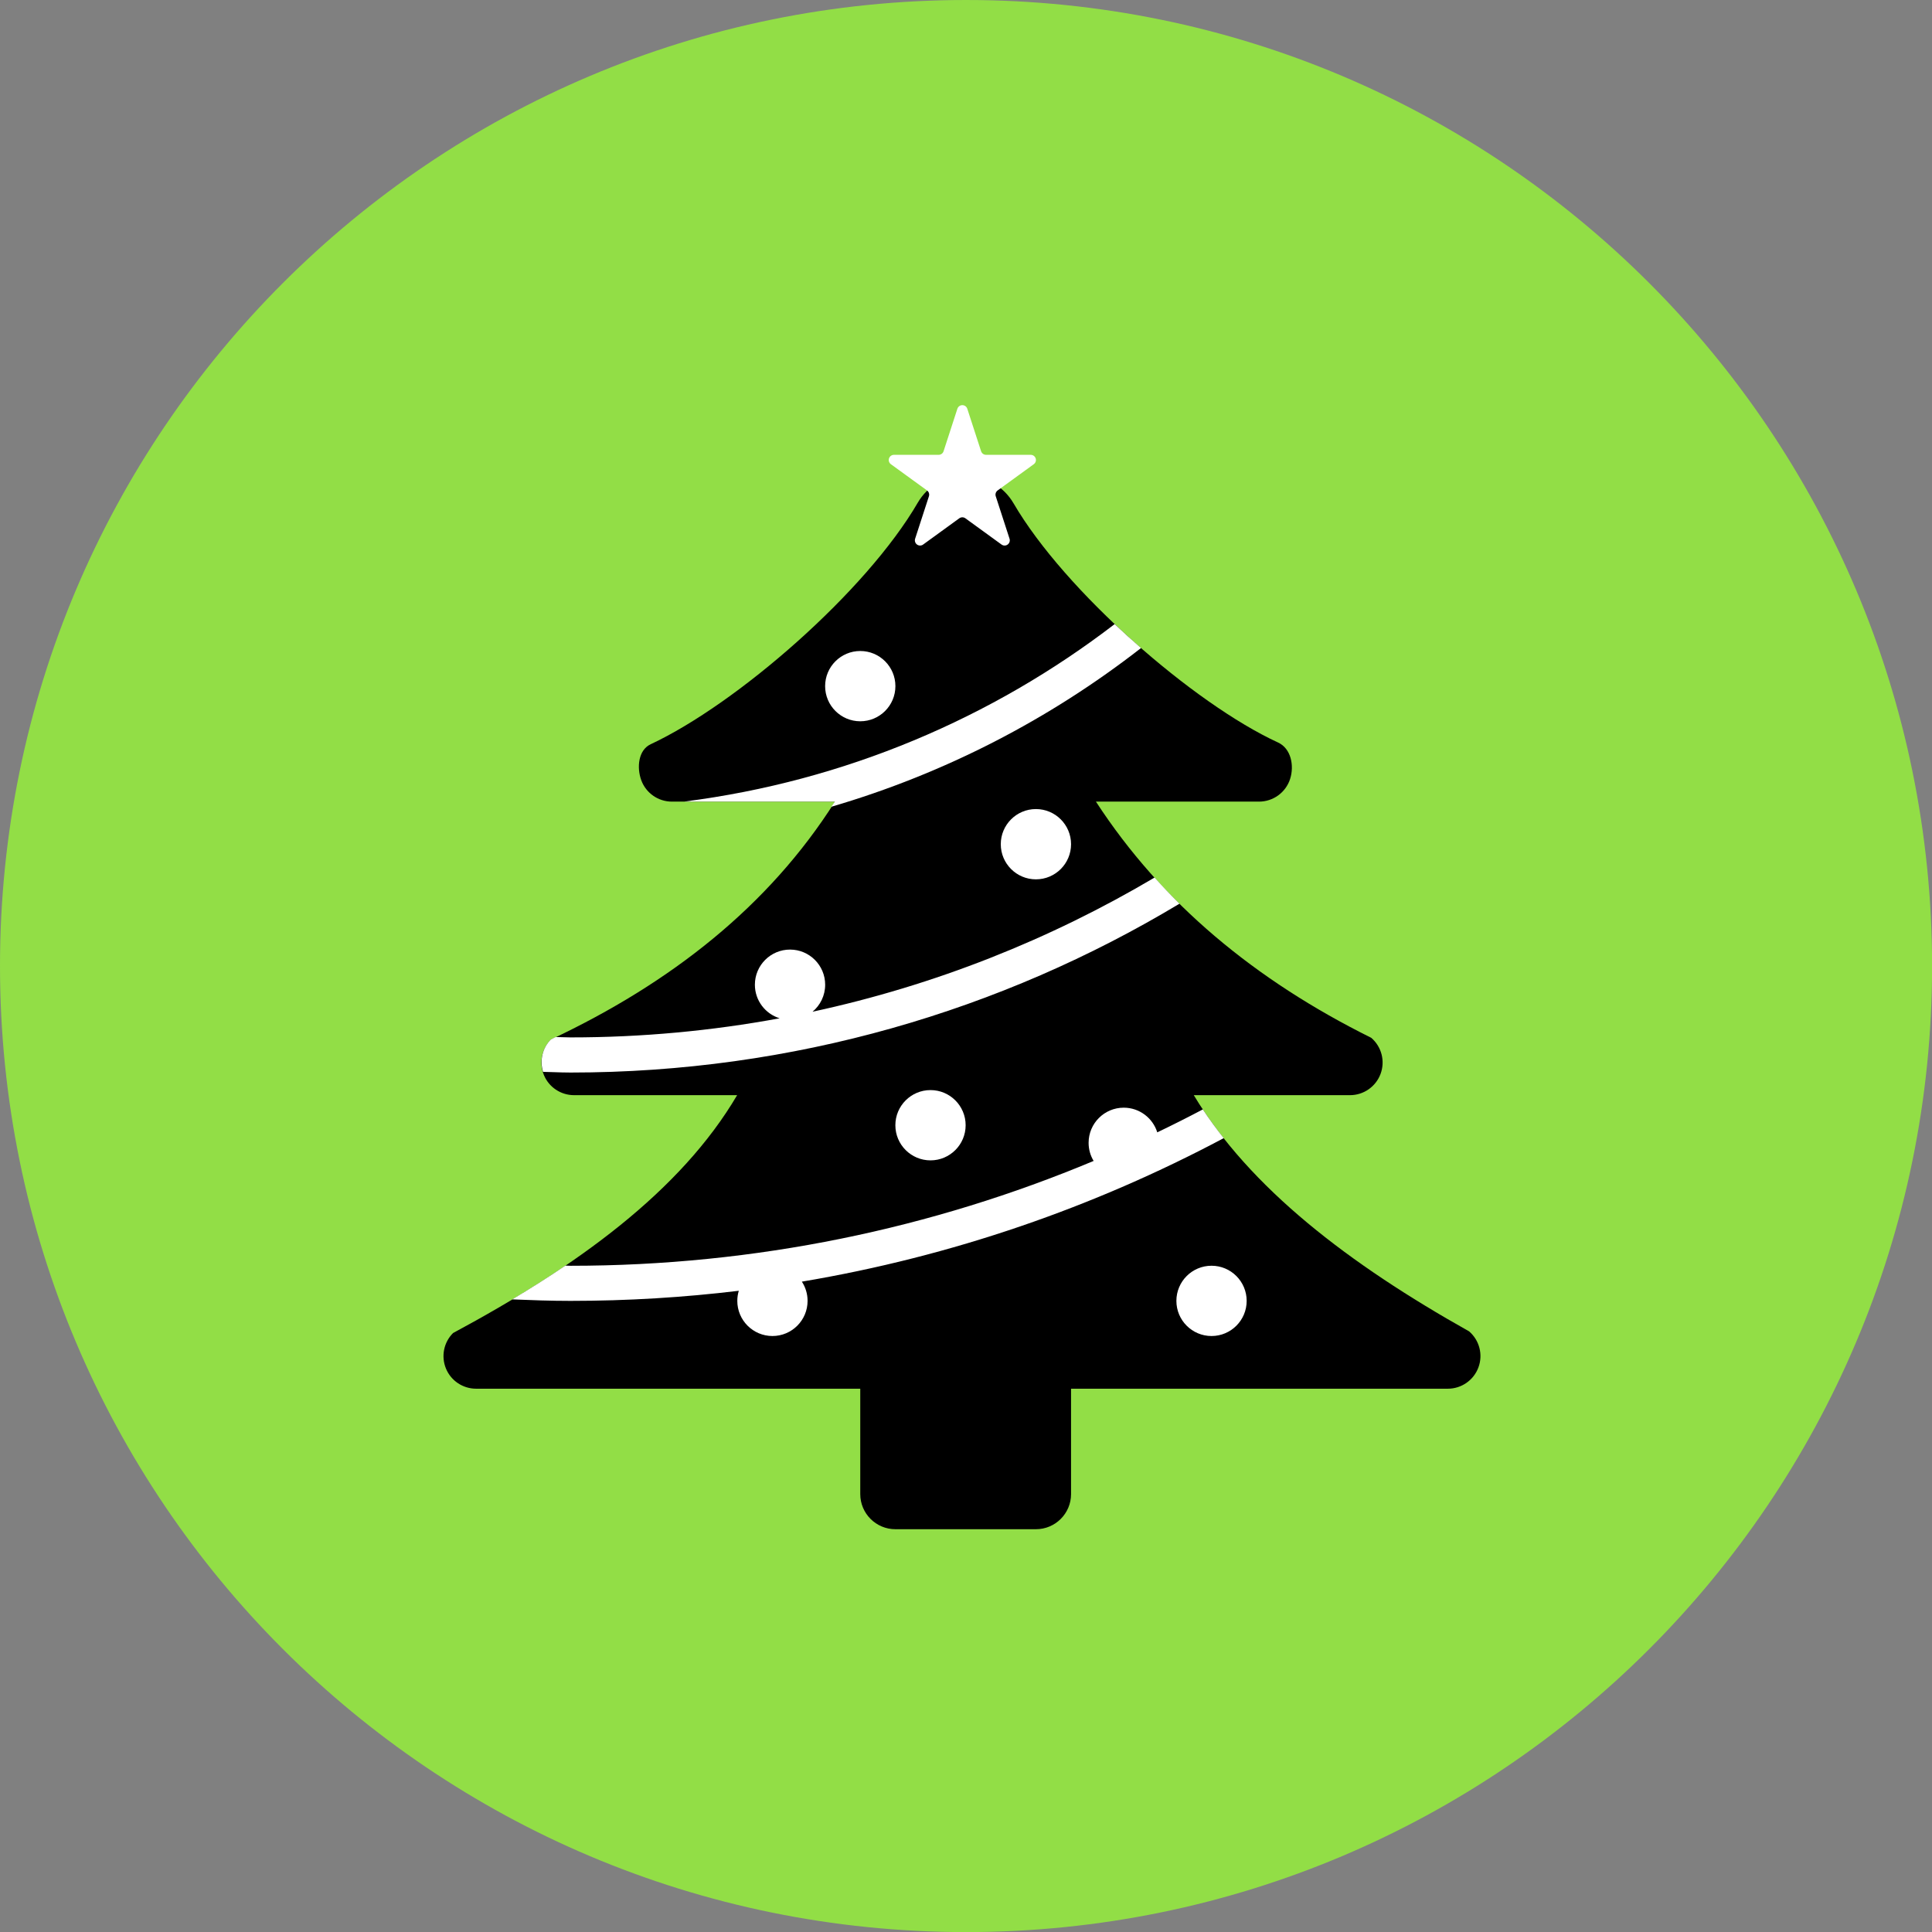
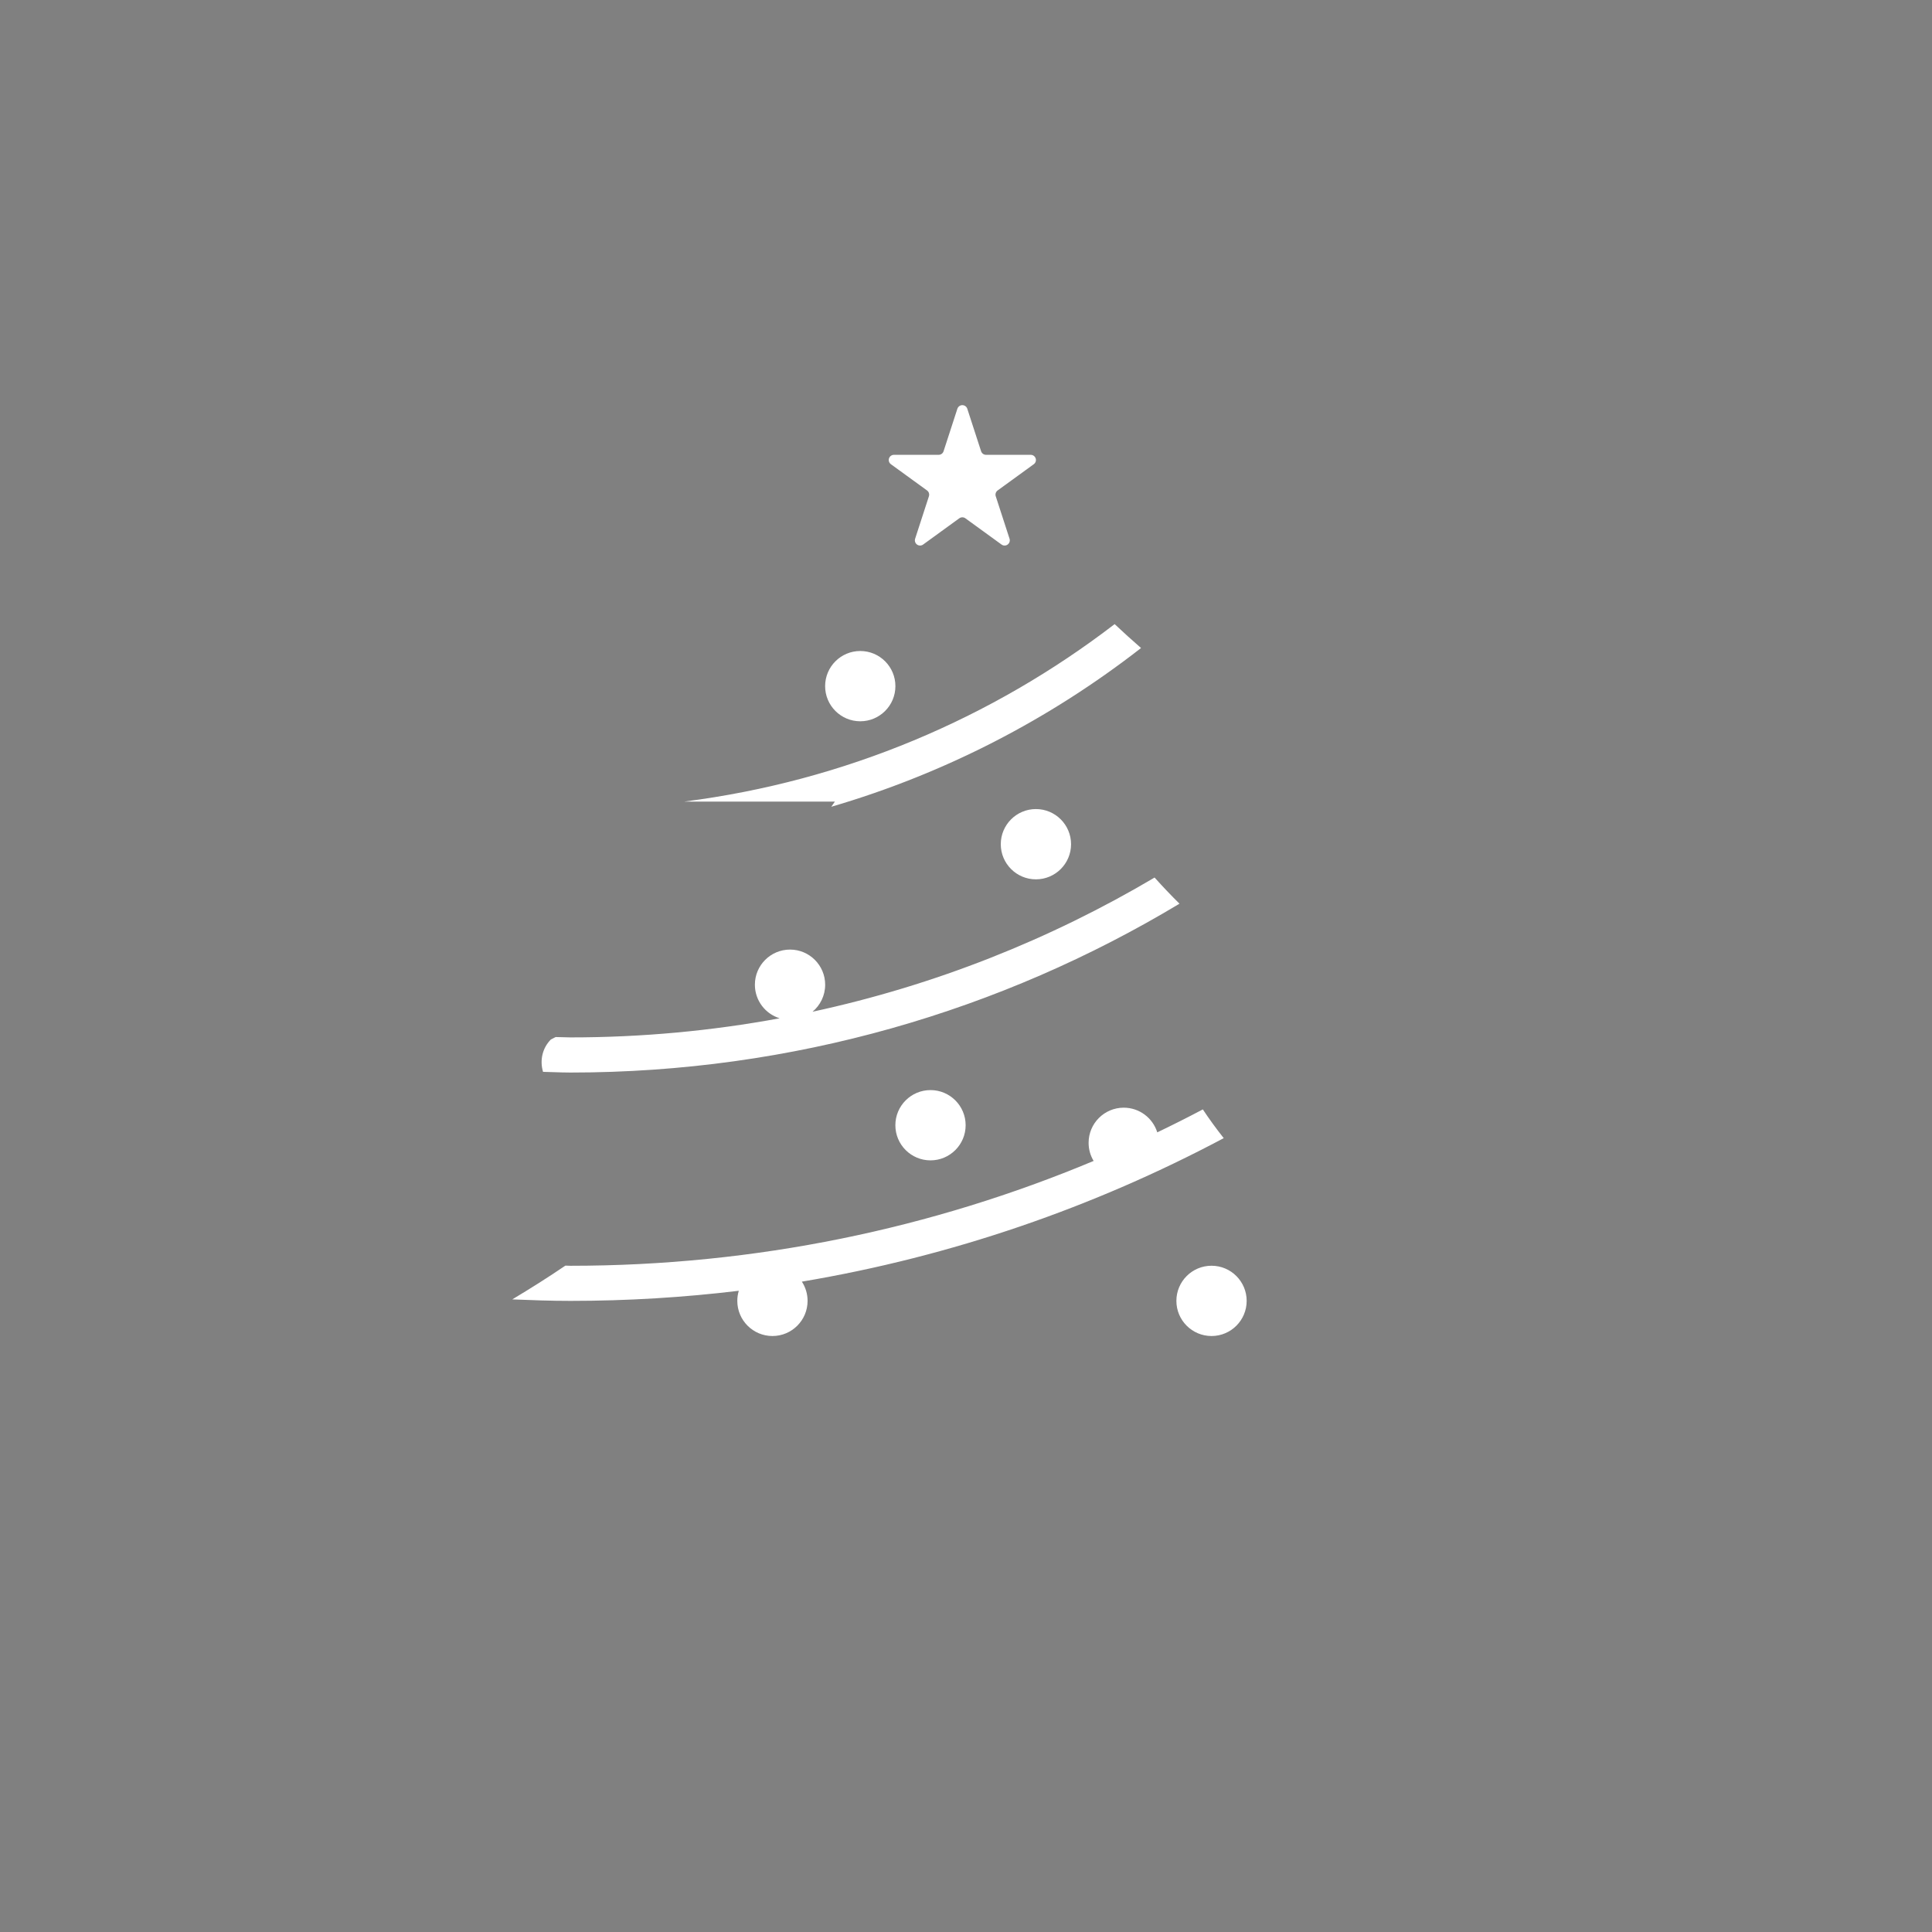
<svg xmlns="http://www.w3.org/2000/svg" fill="none" viewBox="0 0 48 48" id="Christmas-Tree--Streamline-Kameleon">
  <rect x="0" y="0" width="48" height="48" fill="#808080" stroke="none" />
  <desc>
    Christmas Tree Streamline Icon: https://streamlinehq.com
  </desc>
-   <path fill="#92de46" d="M24.001 48.002c13.255 0 24.001 -10.745 24.001 -24.001 0 -13.255 -10.745 -24.001 -24.001 -24.001C10.745 0.001 0 10.747 0 24.002 0 37.257 10.745 48.002 24.001 48.002Z" stroke-width="1" />
-   <path fill="#000000" fill-rule="evenodd" d="M11.08 34.002c-0.125 -0.303 -0.056 -0.651 0.176 -0.883 3.086 -1.657 5.659 -3.533 7.058 -5.91h-4.052c-0.328 0 -0.624 -0.197 -0.749 -0.5 -0.125 -0.303 -0.056 -0.651 0.176 -0.883 2.983 -1.407 5.408 -3.312 7.056 -5.91h-4.052c-0.339 0 -0.642 -0.211 -0.76 -0.529 -0.117 -0.318 -0.075 -0.753 0.232 -0.896 2.149 -1.006 5.355 -3.796 6.638 -6.004 0.243 -0.418 0.689 -0.675 1.172 -0.675 0.496 0 0.957 0.265 1.207 0.694 1.272 2.183 4.478 4.979 6.572 5.942 0.32 0.147 0.406 0.572 0.298 0.906 -0.108 0.335 -0.42 0.562 -0.772 0.562h-4.052c1.639 2.521 3.962 4.44 6.84 5.868 0.257 0.221 0.35 0.578 0.232 0.896 -0.118 0.318 -0.421 0.529 -0.76 0.529h-3.881c1.392 2.31 3.854 4.193 6.84 5.868 0.257 0.221 0.35 0.578 0.232 0.896 -0.118 0.318 -0.421 0.529 -0.76 0.529H11.829c-0.328 0 -0.624 -0.197 -0.749 -0.5Zm14.657 3.991c0.482 0 0.873 -0.391 0.873 -0.873v-2.618h-5.237v2.618c0 0.482 0.391 0.873 0.873 0.873h3.491Z" clip-rule="evenodd" stroke-width="1" />
  <path fill="#ffffff" fill-rule="evenodd" d="M23.786 10.155c0.018 -0.053 0.067 -0.089 0.123 -0.089 0.056 0 0.106 0.036 0.123 0.089l0.343 1.056c0.018 0.053 0.067 0.089 0.123 0.089h1.11c0.056 0 0.106 0.036 0.123 0.089 0.018 0.053 -0.002 0.111 -0.047 0.144l-0.898 0.652c-0.045 0.033 -0.064 0.091 -0.047 0.144l0.343 1.056c0.017 0.053 -0.002 0.111 -0.047 0.144 -0.045 0.033 -0.106 0.033 -0.152 0l-0.898 -0.652c-0.045 -0.033 -0.106 -0.033 -0.152 0l-0.898 0.652c-0.045 0.033 -0.106 0.033 -0.152 0 -0.045 -0.033 -0.064 -0.091 -0.047 -0.144l0.343 -1.056c0.017 -0.053 -0.002 -0.111 -0.047 -0.144l-0.898 -0.652c-0.045 -0.033 -0.064 -0.091 -0.047 -0.144 0.018 -0.053 0.067 -0.089 0.123 -0.089h1.11c0.056 0 0.106 -0.036 0.123 -0.089l0.343 -1.056Zm-6.777 9.76h3.734c-0.015 0.023 -0.03 0.044 -0.046 0.066 -0.015 0.021 -0.03 0.042 -0.044 0.063 2.826 -0.827 5.428 -2.178 7.696 -3.944 -0.222 -0.194 -0.442 -0.391 -0.656 -0.594 -3.041 2.334 -6.699 3.899 -10.685 4.408Zm11.676 1.887c0.2 0.222 0.406 0.44 0.619 0.65 -4.425 2.661 -9.602 4.195 -15.131 4.195 -0.145 0 -0.289 -0.005 -0.433 -0.01 -0.083 -0.003 -0.165 -0.006 -0.248 -0.007 -0.086 -0.284 -0.017 -0.593 0.195 -0.805 0.021 -0.01 0.041 -0.02 0.061 -0.031 0.019 -0.01 0.038 -0.02 0.057 -0.029 0.056 0.001 0.111 0.003 0.167 0.004 0.067 0.002 0.134 0.005 0.201 0.005 1.775 0 3.512 -0.163 5.197 -0.475 -0.356 -0.11 -0.615 -0.442 -0.615 -0.834 0 -0.482 0.391 -0.873 0.873 -0.873 0.482 0 0.873 0.391 0.873 0.873 0 0.27 -0.122 0.511 -0.314 0.671 3.039 -0.655 5.9 -1.796 8.499 -3.334Zm1.718 6.475c-0.184 -0.233 -0.358 -0.471 -0.519 -0.714 -0.373 0.197 -0.75 0.387 -1.132 0.57 -0.111 -0.355 -0.442 -0.613 -0.833 -0.613 -0.482 0 -0.873 0.391 -0.873 0.873 0 0.165 0.045 0.318 0.125 0.45 -4.003 1.676 -8.393 2.605 -12.998 2.605 -0.021 0 -0.042 -0.001 -0.063 -0.002 -0.021 -0.001 -0.042 -0.002 -0.063 -0.002 -0.422 0.287 -0.864 0.566 -1.32 0.839 0.48 0.02 0.961 0.037 1.445 0.037 1.415 0 2.811 -0.085 4.183 -0.251 -0.024 0.08 -0.037 0.164 -0.037 0.251 0 0.482 0.391 0.873 0.873 0.873 0.482 0 0.873 -0.391 0.873 -0.873 0 -0.176 -0.052 -0.34 -0.142 -0.478 3.727 -0.626 7.254 -1.849 10.481 -3.565Zm-8.157 -11.23c0 0.482 -0.391 0.873 -0.873 0.873 -0.482 0 -0.873 -0.391 -0.873 -0.873 0 -0.482 0.391 -0.873 0.873 -0.873 0.482 0 0.873 0.391 0.873 0.873Zm3.491 4.8c0.482 0 0.873 -0.391 0.873 -0.873 0 -0.482 -0.391 -0.873 -0.873 -0.873 -0.482 0 -0.873 0.391 -0.873 0.873 0 0.482 0.391 0.873 0.873 0.873Zm-1.746 6.109c0 0.482 -0.391 0.873 -0.873 0.873 -0.482 0 -0.873 -0.391 -0.873 -0.873 0 -0.482 0.391 -0.873 0.873 -0.873 0.482 0 0.873 0.391 0.873 0.873Zm6.982 4.364c0 0.482 -0.391 0.873 -0.873 0.873 -0.482 0 -0.873 -0.391 -0.873 -0.873 0 -0.482 0.391 -0.873 0.873 -0.873 0.482 0 0.873 0.391 0.873 0.873Z" clip-rule="evenodd" stroke-width="1" />
</svg>